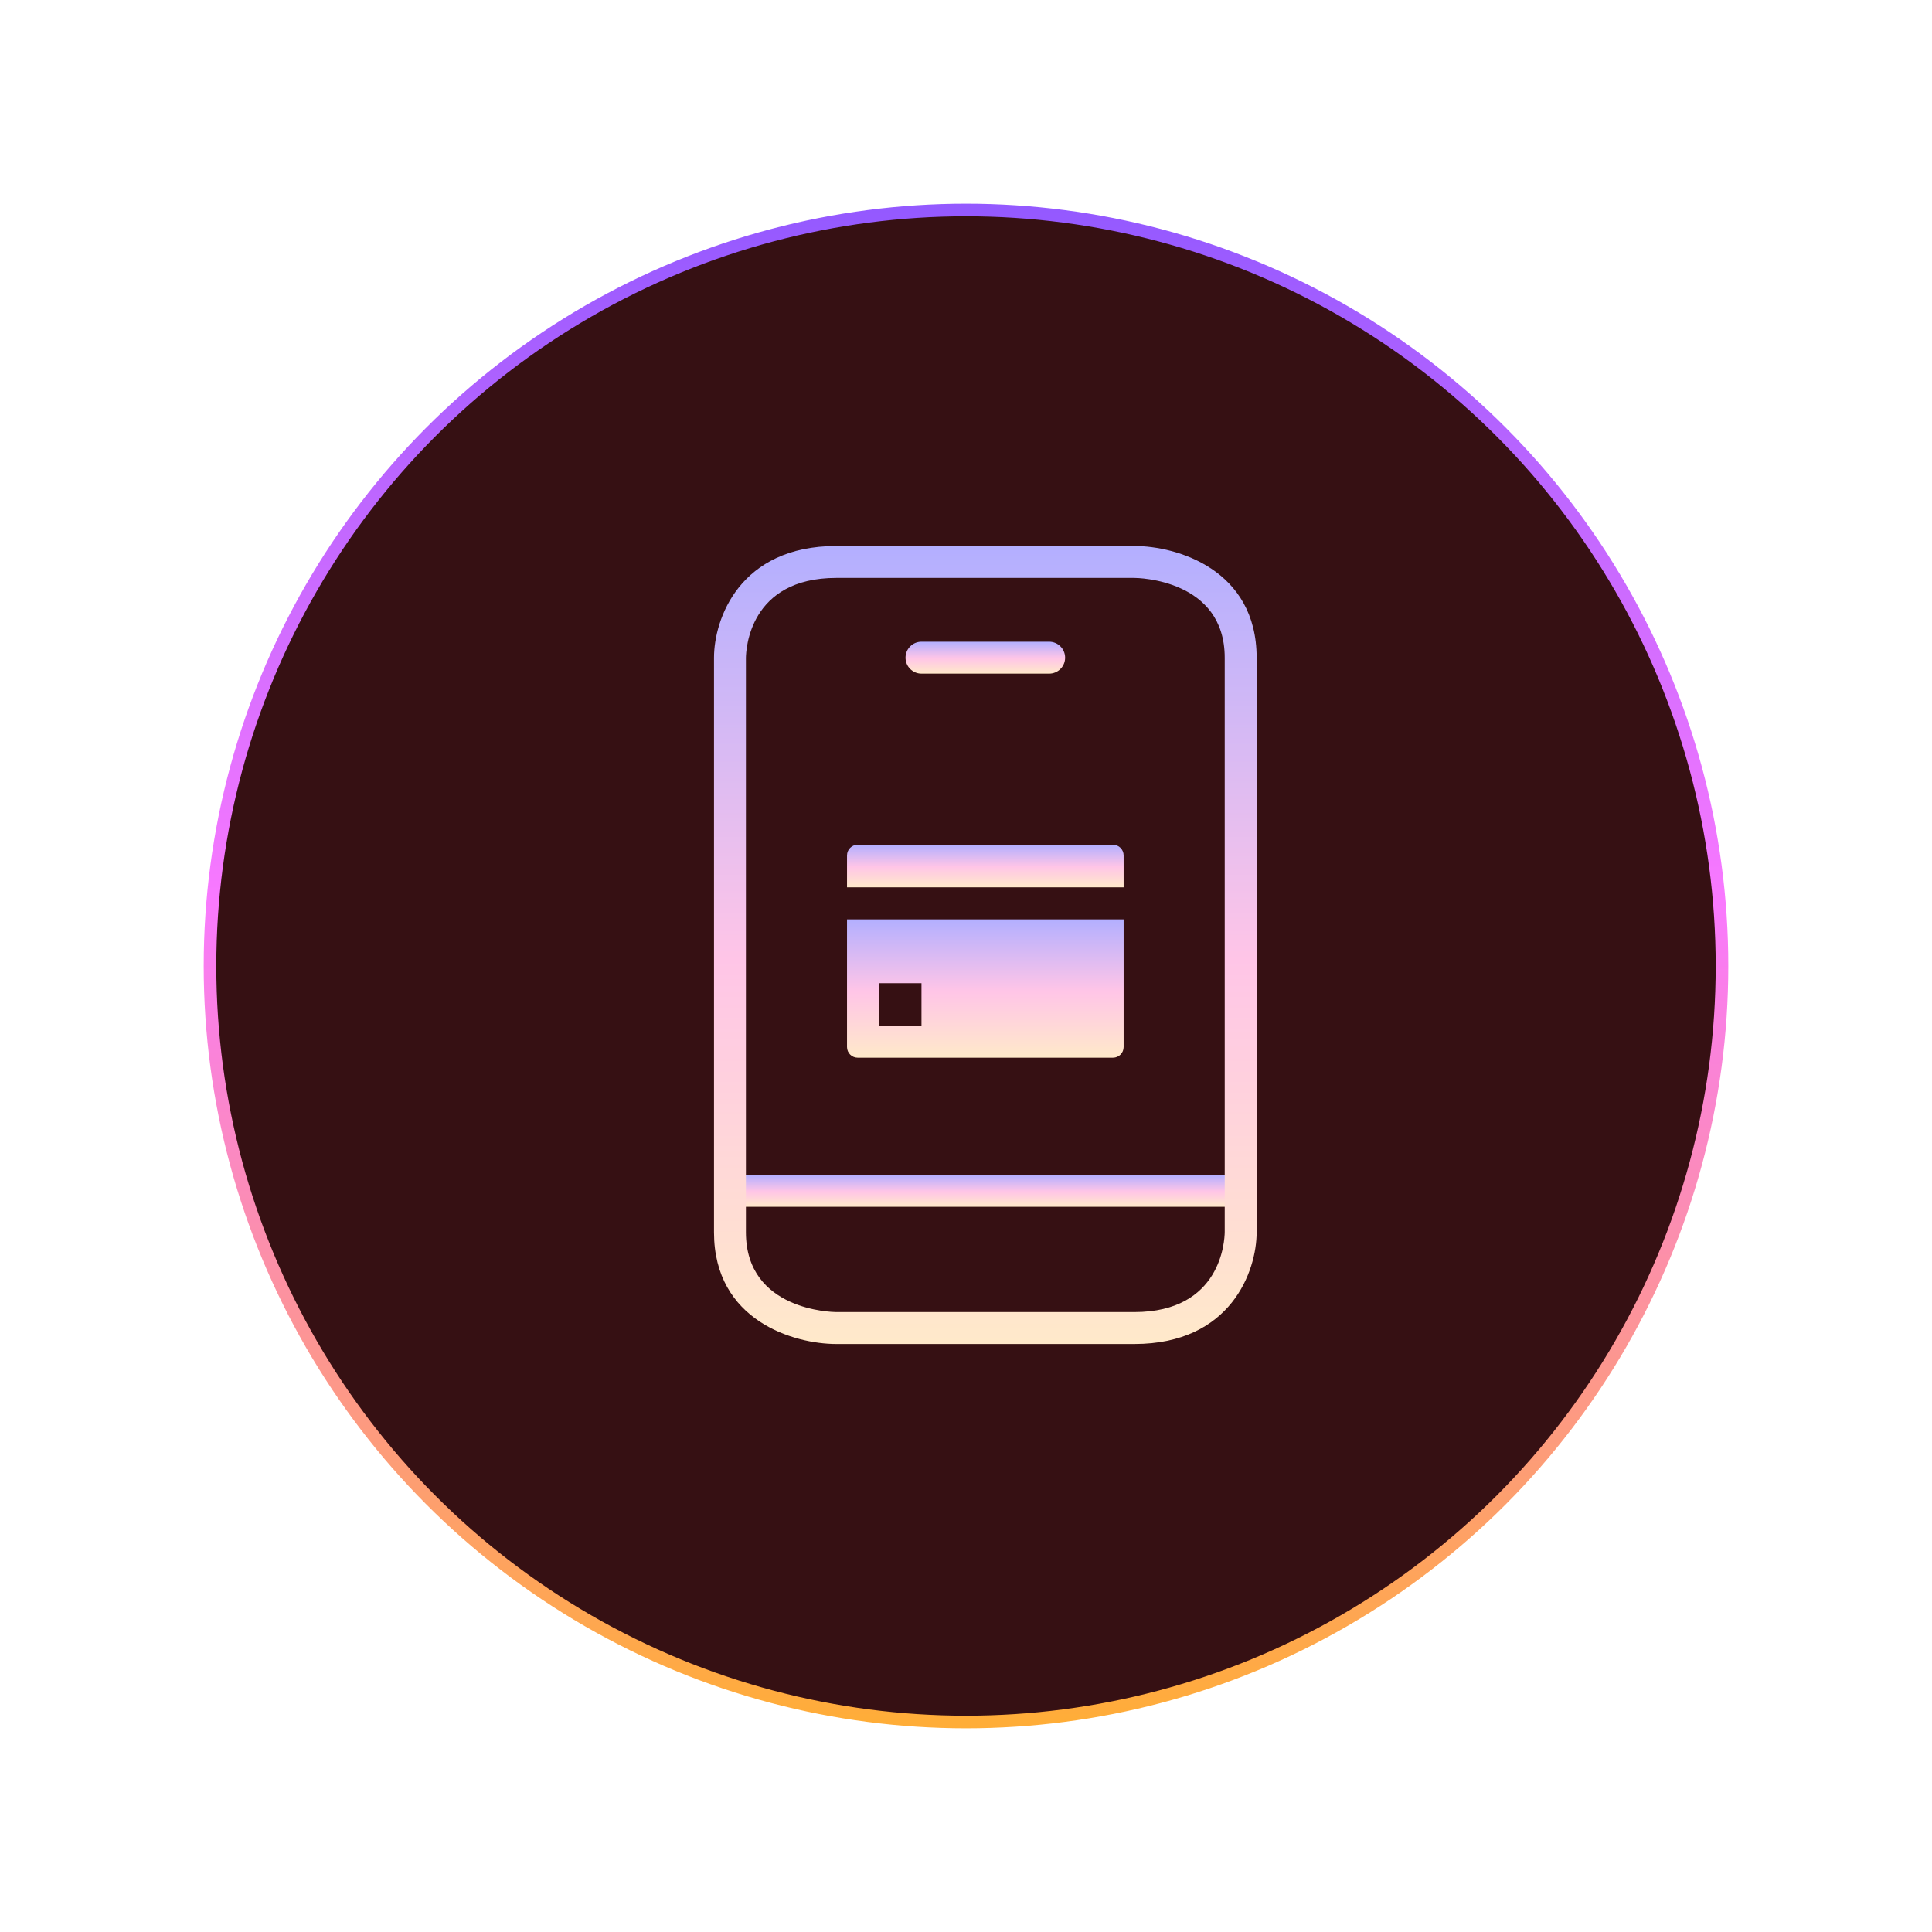
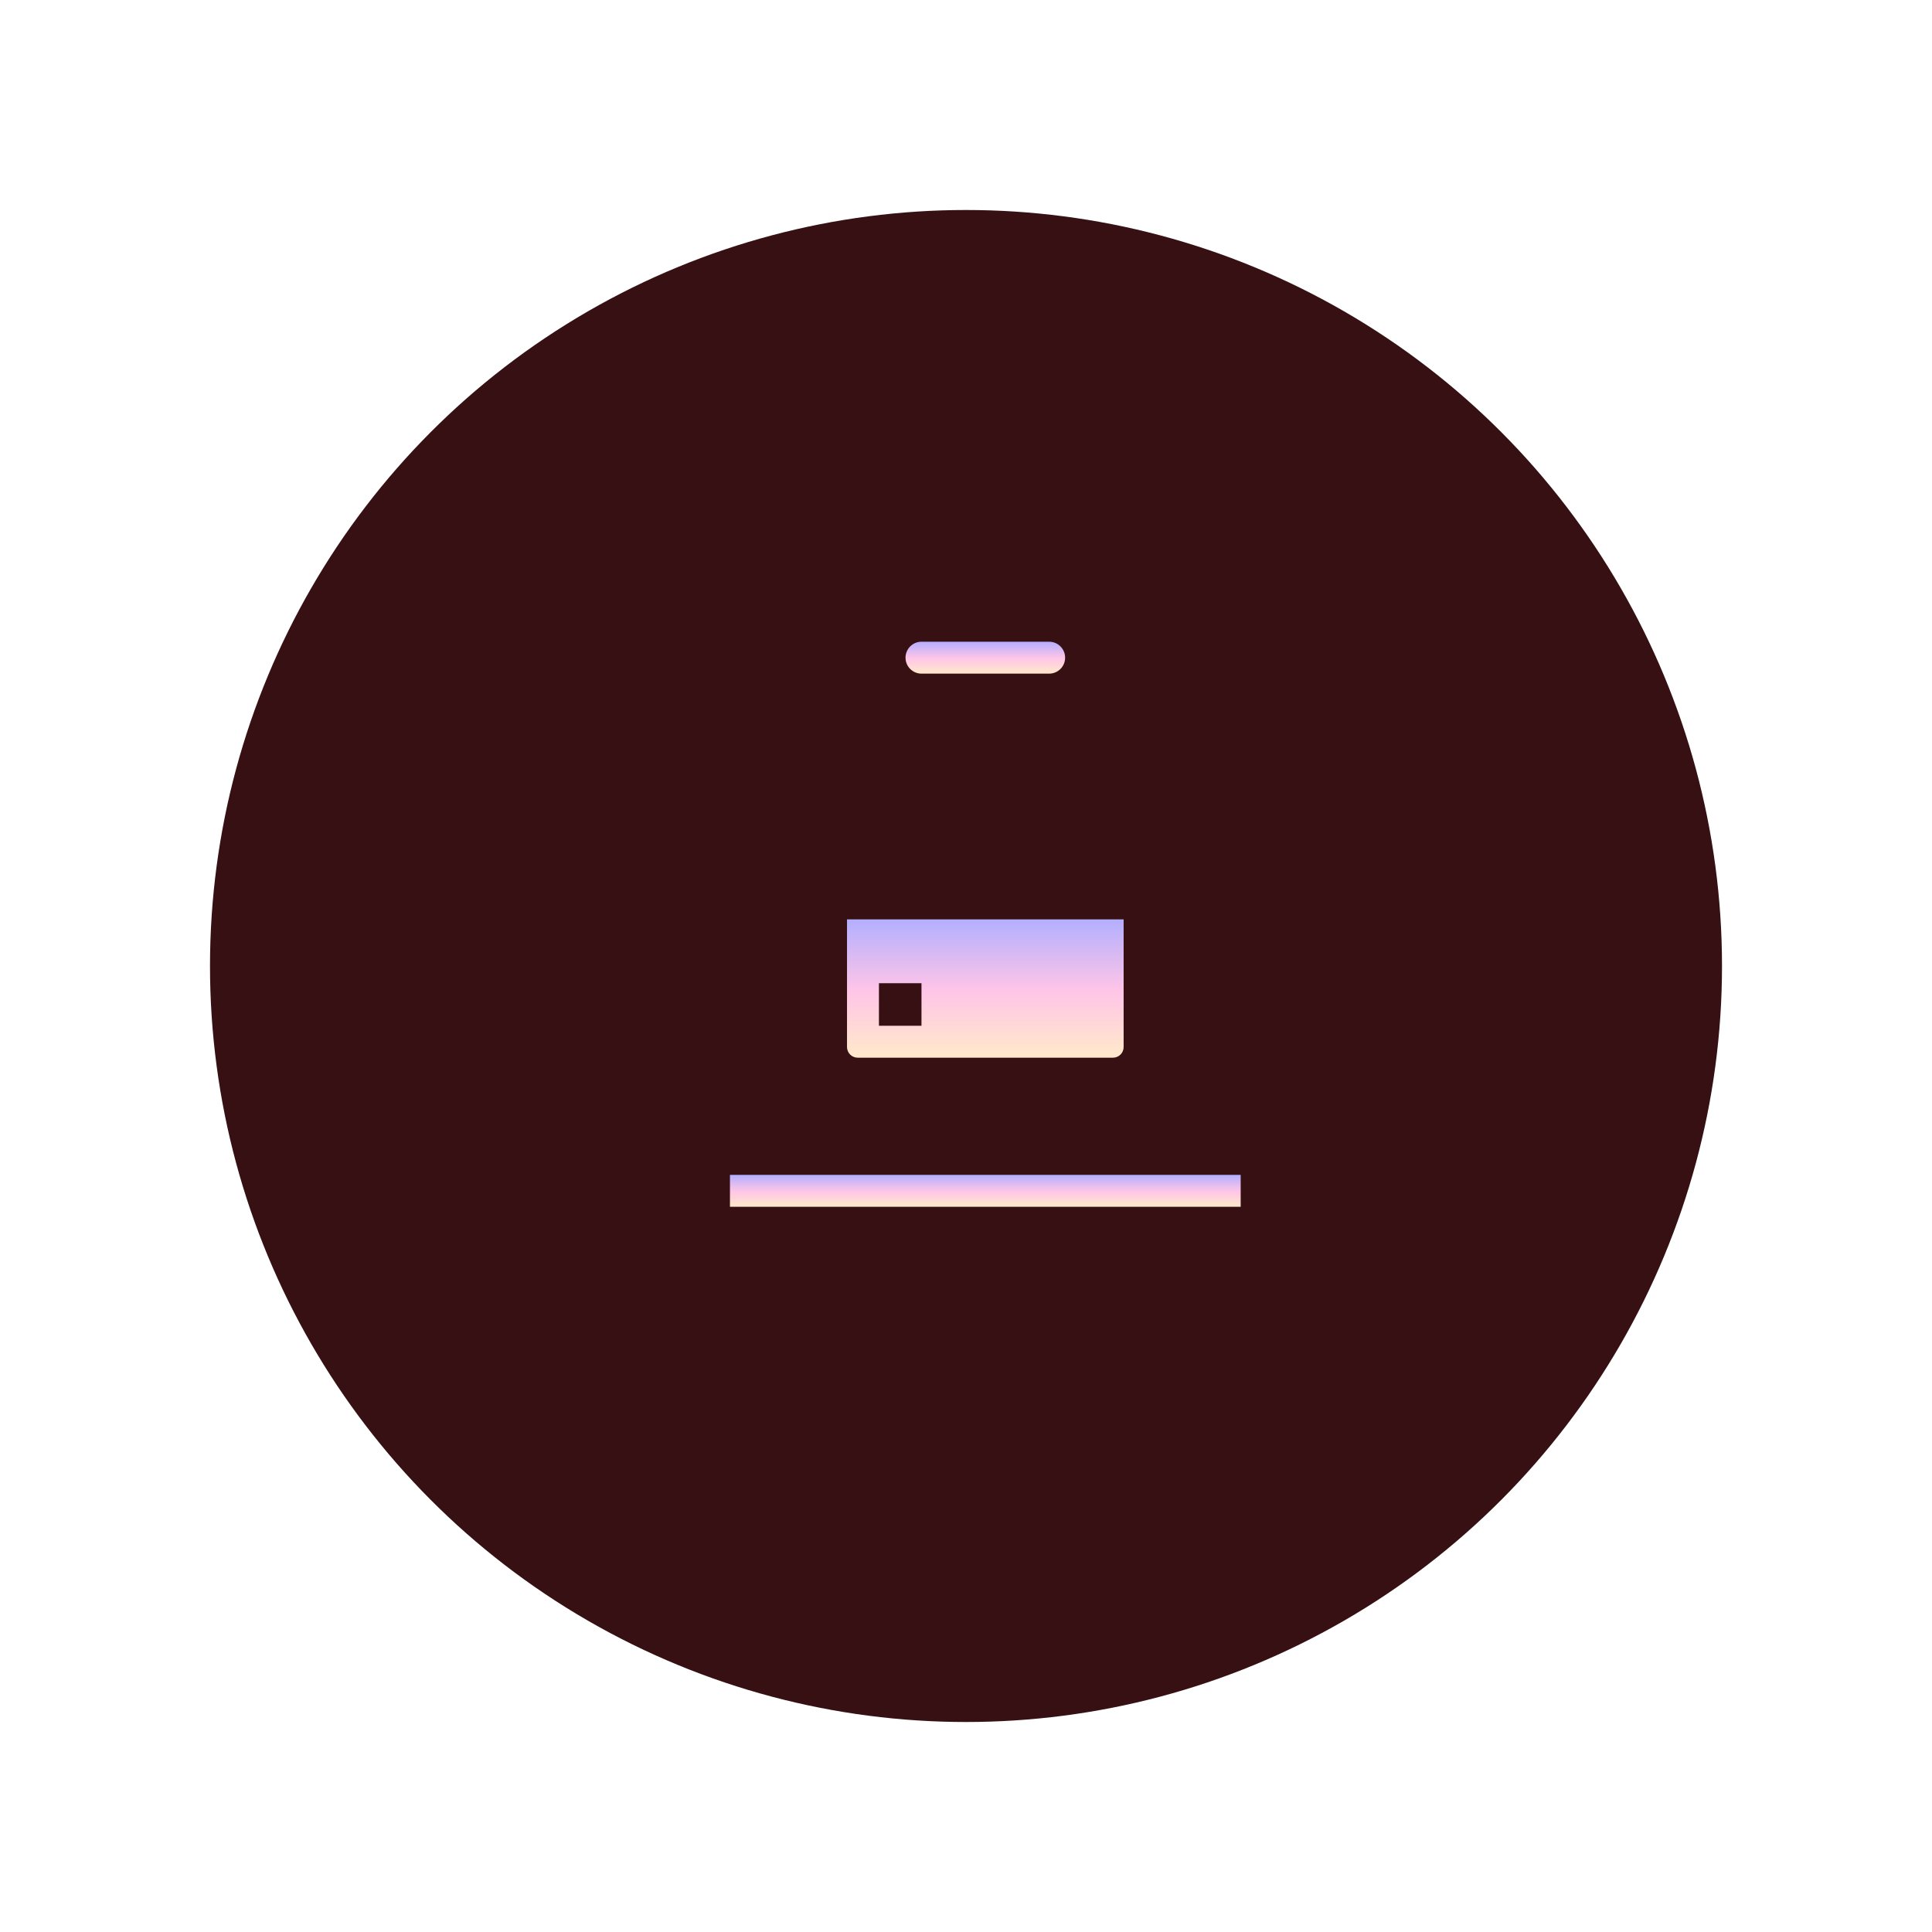
<svg xmlns="http://www.w3.org/2000/svg" width="46" height="46" viewBox="0 0 46 46" fill="none">
  <g id="Group 1171287394">
    <g id="Ellipse 6410" filter="url(#filter0_d_177_69160)">
      <circle cx="23" cy="19" r="18" fill="#361013" />
-       <circle cx="23" cy="19" r="18" stroke="url(#paint0_linear_177_69160)" stroke-width="0.3" />
    </g>
    <g id="Group" filter="url(#filter1_d_177_69160)">
      <path id="Vector" d="M17.38 23.973H29.54V24.733H17.38V23.973Z" fill="url(#paint1_linear_177_69160)" />
-       <path id="Vector_2" d="M27.007 28H19.913C18.905 28 17 27.445 17 25.34V11.66C17 10.741 17.608 9 19.913 9H27.007C28.015 9 29.92 9.555 29.92 11.66V25.34C29.92 26.259 29.312 28 27.007 28ZM19.913 9.76C17.838 9.76 17.763 11.467 17.76 11.663V25.34C17.76 27.207 19.827 27.24 19.913 27.24H27.007C29.082 27.24 29.157 25.533 29.16 25.337V11.66C29.16 9.793 27.093 9.76 27.007 9.76H19.913Z" fill="url(#paint2_linear_177_69160)" />
      <path id="Vector_3" d="M24.98 12.039H21.94C21.73 12.039 21.56 11.869 21.56 11.659C21.56 11.45 21.73 11.279 21.94 11.279H24.98C25.19 11.279 25.36 11.45 25.36 11.659C25.36 11.869 25.19 12.039 24.98 12.039Z" fill="url(#paint3_linear_177_69160)" />
      <path id="Vector_4" d="M20.167 17.89V20.93C20.167 21.069 20.281 21.183 20.42 21.183H26.5C26.64 21.183 26.753 21.069 26.753 20.93V17.89H20.167ZM21.94 20.423H20.927V19.41H21.94V20.423Z" fill="url(#paint4_linear_177_69160)" />
-       <path id="Vector_5" d="M26.753 16.367C26.753 16.227 26.64 16.113 26.5 16.113H20.42C20.281 16.113 20.167 16.227 20.167 16.367V17.127H26.753V16.367Z" fill="url(#paint5_linear_177_69160)" />
    </g>
  </g>
  <defs>
    <filter id="filter0_d_177_69160" x="0.85" y="0.85" width="44.3" height="44.301" filterUnits="userSpaceOnUse" color-interpolation-filters="sRGB">
      <feFlood flood-opacity="0" result="BackgroundImageFix" />
      <feColorMatrix in="SourceAlpha" type="matrix" values="0 0 0 0 0 0 0 0 0 0 0 0 0 0 0 0 0 0 127 0" result="hardAlpha" />
      <feOffset dy="4" />
      <feGaussianBlur stdDeviation="2" />
      <feComposite in2="hardAlpha" operator="out" />
      <feColorMatrix type="matrix" values="0 0 0 0 0.185 0 0 0 0 0.006 0 0 0 0 0.379 0 0 0 0.5 0" />
      <feBlend mode="normal" in2="BackgroundImageFix" result="effect1_dropShadow_177_69160" />
      <feBlend mode="normal" in="SourceGraphic" in2="effect1_dropShadow_177_69160" result="shape" />
    </filter>
    <filter id="filter1_d_177_69160" x="13" y="9" width="20.92" height="27" filterUnits="userSpaceOnUse" color-interpolation-filters="sRGB">
      <feFlood flood-opacity="0" result="BackgroundImageFix" />
      <feColorMatrix in="SourceAlpha" type="matrix" values="0 0 0 0 0 0 0 0 0 0 0 0 0 0 0 0 0 0 127 0" result="hardAlpha" />
      <feOffset dy="4" />
      <feGaussianBlur stdDeviation="2" />
      <feComposite in2="hardAlpha" operator="out" />
      <feColorMatrix type="matrix" values="0 0 0 0 0 0 0 0 0 0 0 0 0 0 0 0 0 0 0.98 0" />
      <feBlend mode="normal" in2="BackgroundImageFix" result="effect1_dropShadow_177_69160" />
      <feBlend mode="normal" in="SourceGraphic" in2="effect1_dropShadow_177_69160" result="shape" />
    </filter>
    <linearGradient id="paint0_linear_177_69160" x1="23" y1="1" x2="23" y2="37" gradientUnits="userSpaceOnUse">
      <stop stop-color="#9459FF" />
      <stop offset="0.455" stop-color="#F979FF" />
      <stop offset="1" stop-color="#FFAD38" />
    </linearGradient>
    <linearGradient id="paint1_linear_177_69160" x1="23.46" y1="23.973" x2="23.46" y2="24.733" gradientUnits="userSpaceOnUse">
      <stop stop-color="#B3AFFF" />
      <stop offset="0.518" stop-color="#FFC5E7" />
      <stop offset="1" stop-color="#FFE9CA" />
    </linearGradient>
    <linearGradient id="paint2_linear_177_69160" x1="23.46" y1="9" x2="23.46" y2="28" gradientUnits="userSpaceOnUse">
      <stop stop-color="#B3AFFF" />
      <stop offset="0.518" stop-color="#FFC5E7" />
      <stop offset="1" stop-color="#FFE9CA" />
    </linearGradient>
    <linearGradient id="paint3_linear_177_69160" x1="23.46" y1="11.279" x2="23.46" y2="12.039" gradientUnits="userSpaceOnUse">
      <stop stop-color="#B3AFFF" />
      <stop offset="0.518" stop-color="#FFC5E7" />
      <stop offset="1" stop-color="#FFE9CA" />
    </linearGradient>
    <linearGradient id="paint4_linear_177_69160" x1="23.46" y1="17.89" x2="23.46" y2="21.183" gradientUnits="userSpaceOnUse">
      <stop stop-color="#B3AFFF" />
      <stop offset="0.518" stop-color="#FFC5E7" />
      <stop offset="1" stop-color="#FFE9CA" />
    </linearGradient>
    <linearGradient id="paint5_linear_177_69160" x1="23.46" y1="16.113" x2="23.46" y2="17.127" gradientUnits="userSpaceOnUse">
      <stop stop-color="#B3AFFF" />
      <stop offset="0.518" stop-color="#FFC5E7" />
      <stop offset="1" stop-color="#FFE9CA" />
    </linearGradient>
  </defs>
</svg>